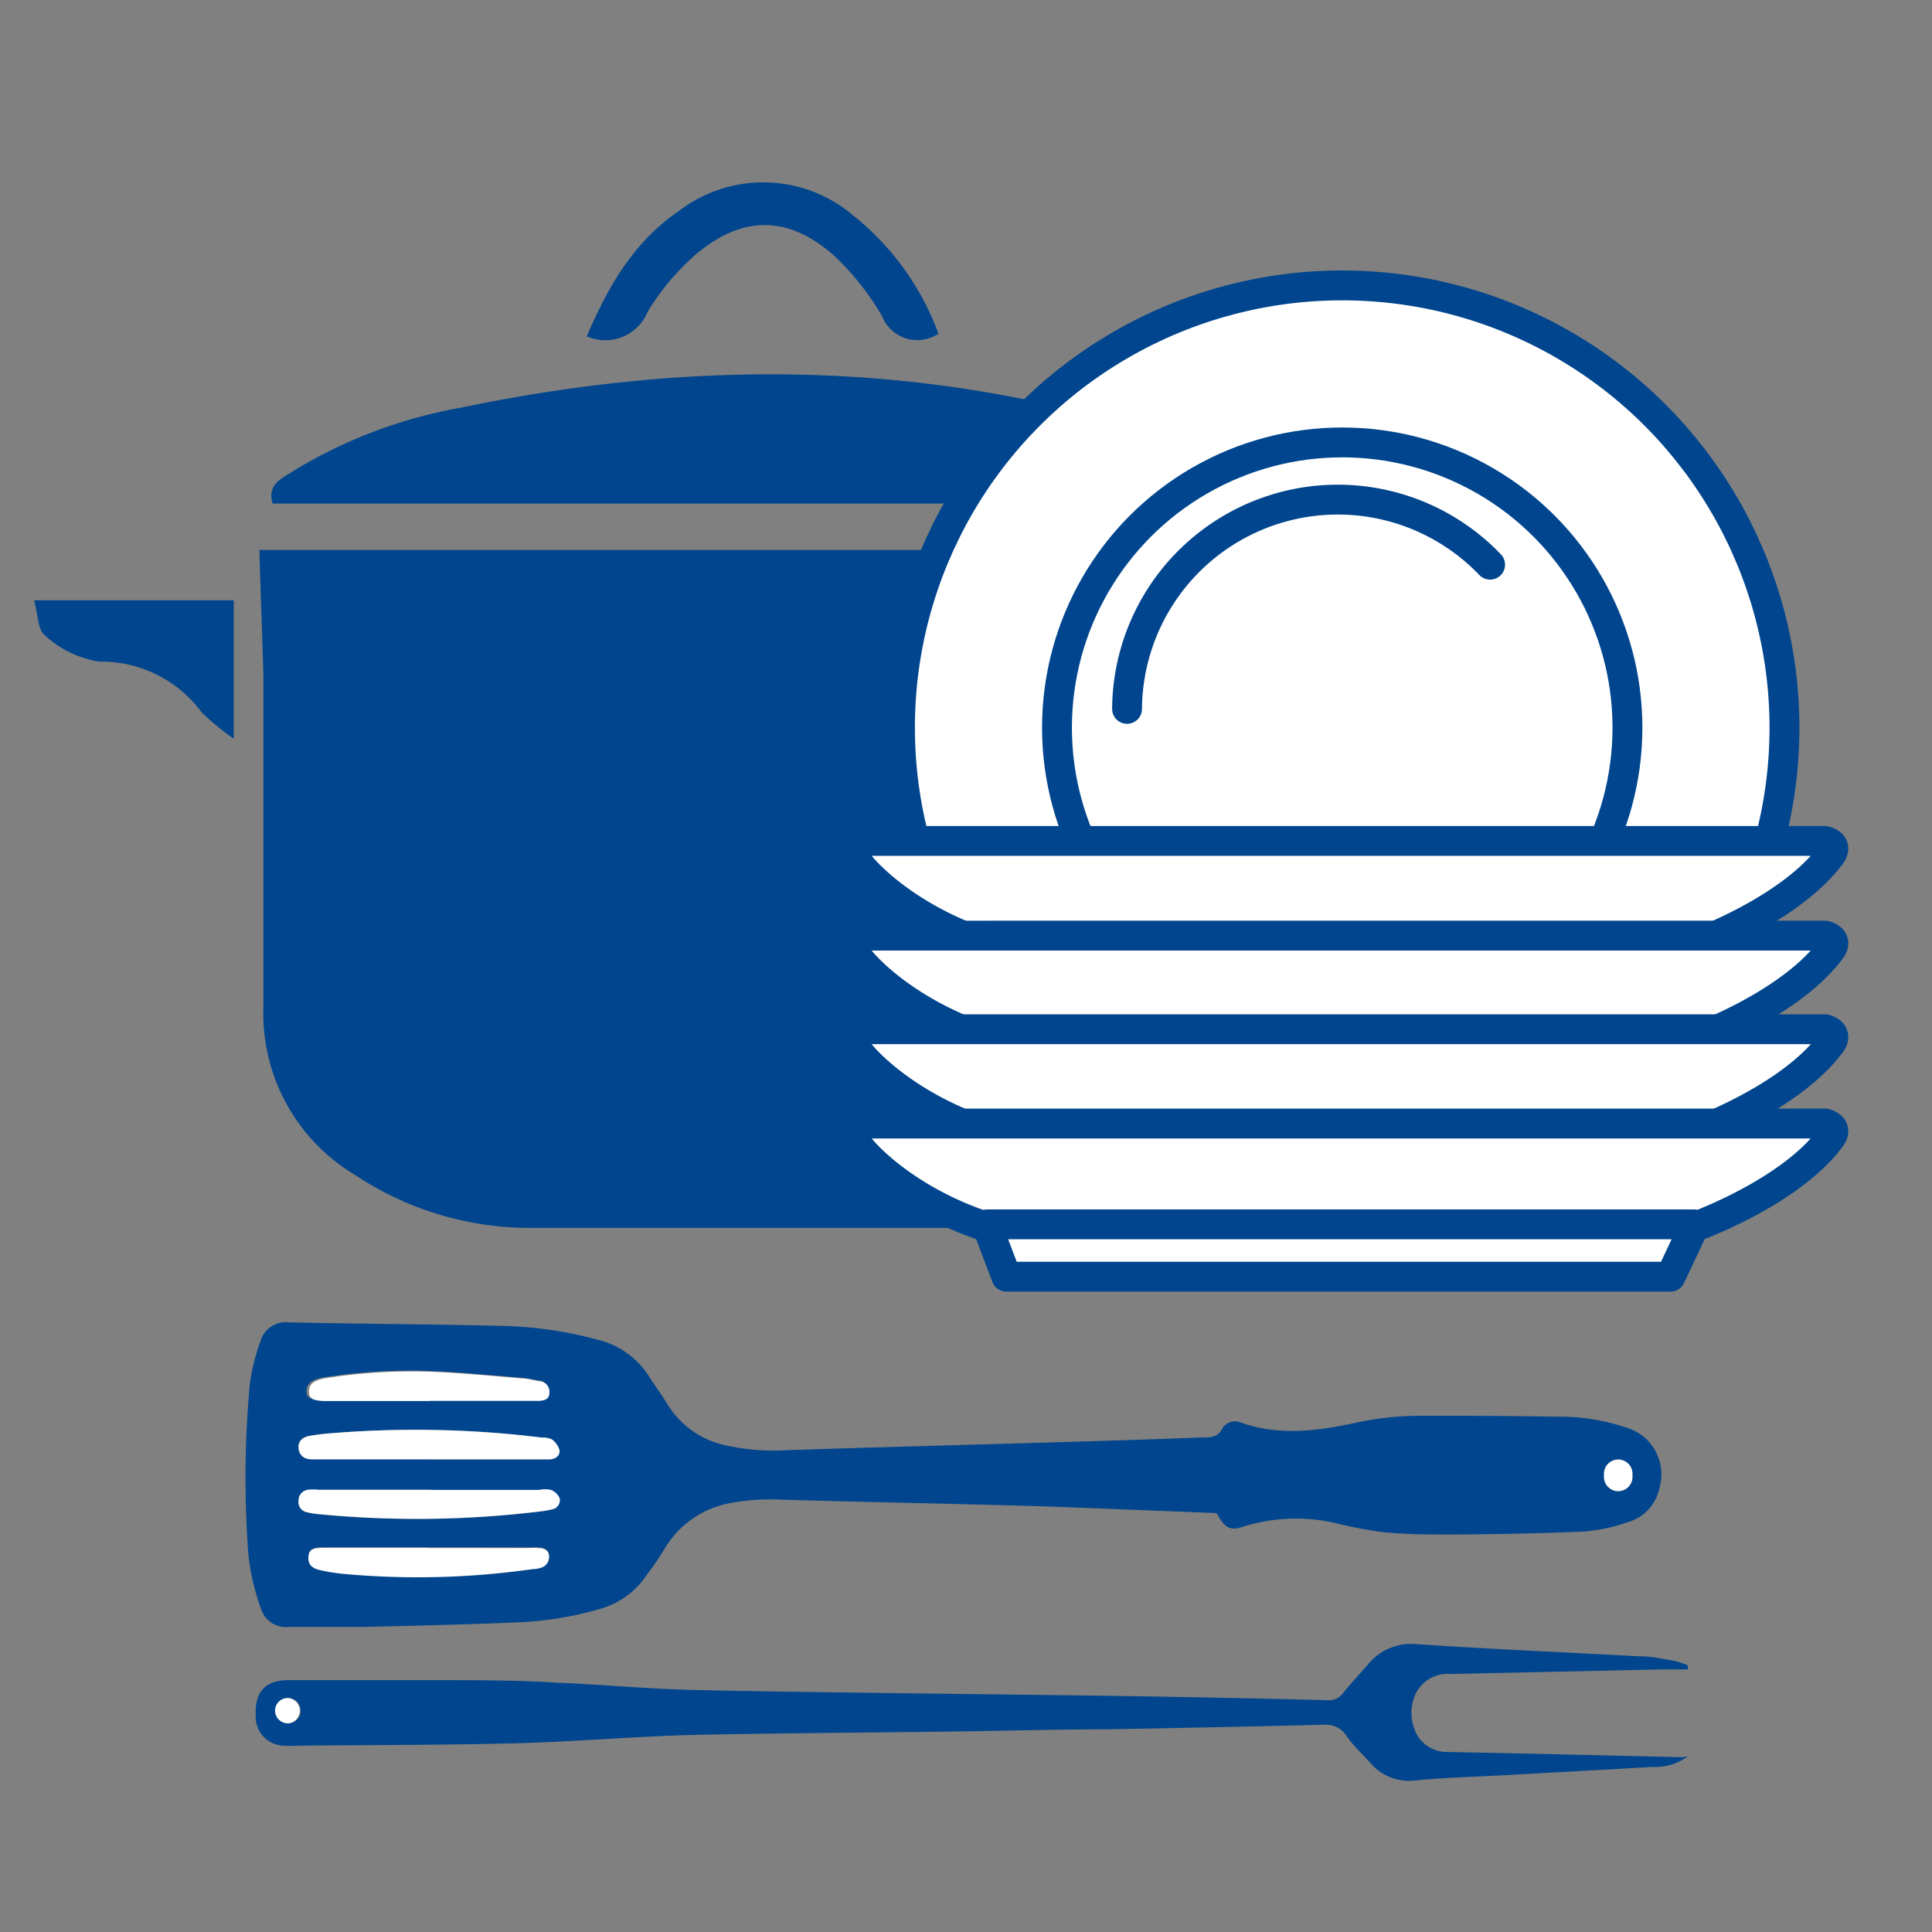
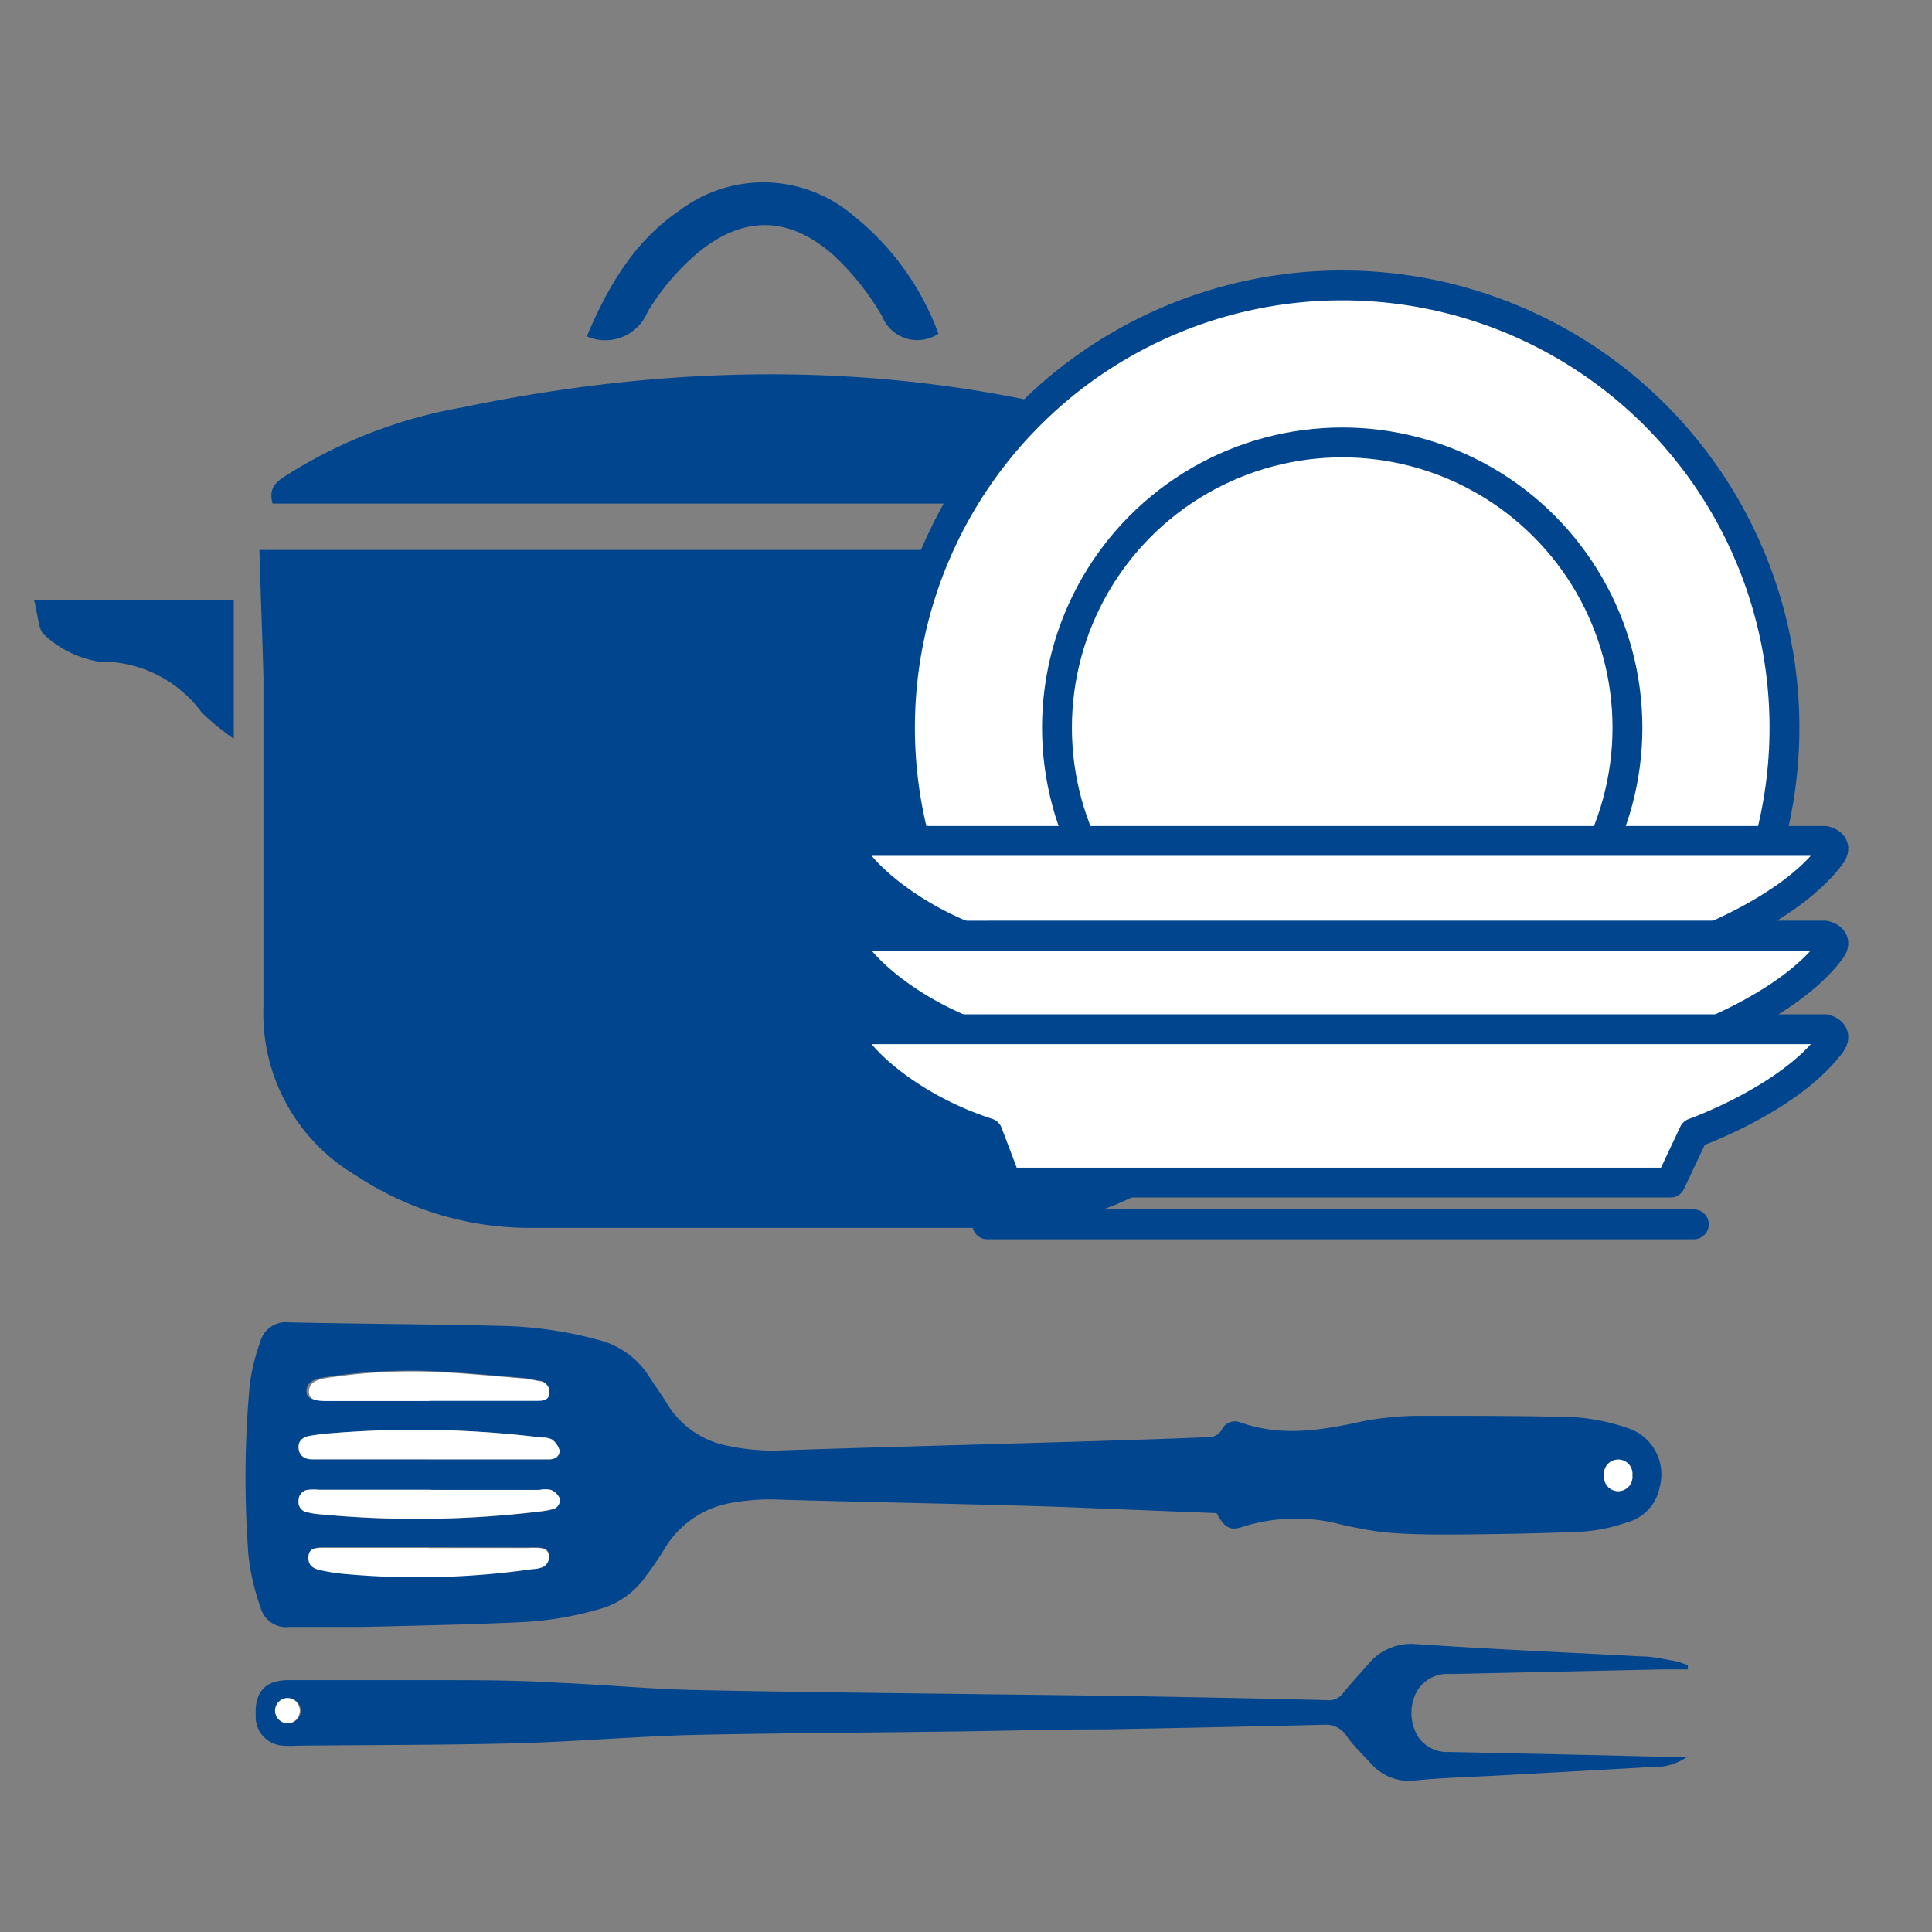
<svg xmlns="http://www.w3.org/2000/svg" viewBox="0 0 110 110">
  <rect x="0" y="0" width="110" height="110" fill="#808080" stroke="none" />
  <defs>
    <style>.cls-1{fill:none;}.cls-2{fill:#00458d;}.cls-3,.cls-4,.cls-6{fill:#fff;}.cls-3,.cls-4{stroke:#00458d;stroke-linecap:round;stroke-linejoin:round;}.cls-3{stroke-width:1.7px;}.cls-4{stroke-width:1.7px;}.cls-5{fill:#1d569a;stroke:#fff;stroke-miterlimit:10;stroke-width:2.22px;}</style>
  </defs>
  <title>menaje</title>
  <g id="Capa_2" data-name="Capa 2">
    <g id="Capa_1-2" data-name="Capa 1">
      <rect class="cls-1" width="110" height="110" />
      <path class="cls-2" d="M14.77,31.31H72.13c-.1,2.39-.27,4.61-.28,6.83,0,6.33-.14,12.66,0,19C72,62,69.69,65.18,65.76,67.47a17.61,17.61,0,0,1-9.05,2.44c-8.89,0-17.79,0-26.68,0a17.92,17.92,0,0,1-9.79-3A10.7,10.7,0,0,1,15,57.29c0-6.23,0-12.45,0-18.68C14.94,36.27,14.84,33.93,14.77,31.31Z" />
      <path class="cls-2" d="M72,28.67H15.52c-.32-1.09.51-1.41,1.11-1.81a27.58,27.58,0,0,1,9.62-3.65c13.18-2.75,26.27-2.69,39.21,1.36C67.81,25.31,70.11,26.19,72,28.67Z" />
      <path class="cls-2" d="M33.41,19.15c1.24-2.92,2.73-5.44,5.29-7.17a7.89,7.89,0,0,1,9.89.3A15.36,15.36,0,0,1,53.43,19a2.16,2.16,0,0,1-3.21-1,15.13,15.13,0,0,0-2.75-3.46c-2.54-2.25-5.14-2.3-7.76-.13a13.66,13.66,0,0,0-2.84,3.35A2.6,2.6,0,0,1,33.41,19.15Z" />
      <path d="M74.46,41.69V34.28H85.88a2.51,2.51,0,0,1-2.42,3.11,10.69,10.69,0,0,0-8.41,4.71Z" />
      <path class="cls-2" d="M13.31,42.06a14.16,14.16,0,0,1-1.83-1.5,7.09,7.09,0,0,0-5.85-2.89,6,6,0,0,1-3.07-1.49c-.4-.29-.38-1.14-.62-2H13.31Z" />
      <circle class="cls-3" cx="76.42" cy="41.43" r="25.18" />
      <circle class="cls-3" cx="76.42" cy="41.43" r="16.24" />
-       <path class="cls-4" d="M64.17,40.36a12,12,0,0,1,20.67-8.21" />
      <path class="cls-3" d="M57.3,56.61H95.11l1.33-2.82s5.42-1.93,7.79-5.1c.48-.65-.33-.81-.33-.81H49a.5.5,0,0,0-.5.63c.14.68,2.89,3.71,7.73,5.28Z" />
      <line class="cls-5" x1="56.21" y1="53.79" x2="96.44" y2="53.79" />
      <path class="cls-3" d="M57.3,62H95.11l1.33-2.82s5.42-1.93,7.79-5.1c.48-.65-.33-.81-.33-.81H49a.5.5,0,0,0-.5.63c.14.69,2.89,3.71,7.73,5.28Z" />
      <line class="cls-5" x1="56.21" y1="59.15" x2="96.44" y2="59.15" />
      <path class="cls-3" d="M57.3,67.33H95.11l1.33-2.82s5.42-1.92,7.79-5.09c.48-.65-.33-.82-.33-.82H49a.5.5,0,0,0-.5.63c.14.69,2.89,3.71,7.73,5.28Z" />
-       <line class="cls-5" x1="56.21" y1="64.51" x2="96.44" y2="64.51" />
-       <path class="cls-3" d="M57.3,72.69H95.11l1.33-2.82s5.42-1.92,7.79-5.09c.48-.65-.33-.81-.33-.81H49a.5.5,0,0,0-.5.63c.14.68,2.89,3.71,7.73,5.27Z" />
      <line class="cls-4" x1="56.21" y1="69.71" x2="96.44" y2="69.71" />
      <path class="cls-2" d="M69.27,86.15l-8.07-.32c-3.74-.16-13.4-.33-17.15-.46a12.36,12.36,0,0,0-2.42.2,5.49,5.49,0,0,0-3.81,2.64c-.31.5-.64,1-1,1.46a4.72,4.72,0,0,1-2.64,1.93,19.39,19.39,0,0,1-4.71.77c-2.94.13-5.88.19-8.81.26-1.4,0-2.79,0-4.19,0a1.5,1.5,0,0,1-1.63-1.09,13.22,13.22,0,0,1-.69-2.94,58,58,0,0,1,.08-9.86,12.07,12.07,0,0,1,.59-2.35,1.5,1.5,0,0,1,1.62-1.1c4,.09,8.05.1,12.08.2a22.65,22.65,0,0,1,5.48.78A4.82,4.82,0,0,1,37,78.44c.33.51.69,1,1,1.51a5.13,5.13,0,0,0,3.4,2.36,12.52,12.52,0,0,0,2.79.28c6.13-.22,18.16-.5,24.29-.75.45,0,.87,0,1.13-.53A.84.84,0,0,1,70.66,81c2.31.81,4.58.44,6.89-.07a17.46,17.46,0,0,1,3.39-.32c2.53,0,5.07,0,7.6.05a11.94,11.94,0,0,1,4.11.64,2.77,2.77,0,0,1,1.84,3.39,2.57,2.57,0,0,1-1.89,2,9.82,9.82,0,0,1-2.44.51c-2.46.11-4.92.15-7.37.17-1.42,0-2.84,0-4.25-.16A25.2,25.2,0,0,1,76,86.71a10.07,10.07,0,0,0-5.25.22C70.06,87.17,69.72,87,69.27,86.15ZM24.54,84.83H18.15a3.12,3.12,0,0,0-.61,0,.61.61,0,0,0-.54.63.58.58,0,0,0,.5.65,4,4,0,0,0,.68.11,58.24,58.24,0,0,0,12.59-.16,4.68,4.68,0,0,0,.67-.12.52.52,0,0,0,.42-.63.9.9,0,0,0-.49-.47,1.65,1.65,0,0,0-.67,0Zm-.08-1.74H31.3c.32,0,.59-.19.56-.5a1.16,1.16,0,0,0-.43-.63,1.18,1.18,0,0,0-.58-.11,58.68,58.68,0,0,0-12.07-.24c-.37,0-.75.08-1.13.14S17,82,17,82.42s.29.64.77.66h6.69Zm-.05,5h0c-2,0-4,0-6,0-.58,0-.83.17-.85.55s.33.65.72.73a11.16,11.16,0,0,0,1.27.2,46.2,46.2,0,0,0,10.77-.27,1.69,1.69,0,0,0,.45-.07.64.64,0,0,0,.49-.68c0-.36-.33-.42-.61-.45a4.73,4.73,0,0,0-.53,0Zm0-8.37h3.95l2.21,0c.32,0,.64-.06.67-.45a.6.6,0,0,0-.58-.67c-.32-.06-.65-.13-1-.16-1.57-.13-3.13-.28-4.7-.36a31.5,31.5,0,0,0-6.51.34c-.72.12-1,.37-1,.78s.28.52,1,.53ZM92.94,84a.81.81,0,1,0-1.61,0,.81.81,0,1,0,1.61,0Z" />
      <path class="cls-2" d="M96.09,100a3.1,3.1,0,0,1-2,.6c-2.86.17-5.72.32-8.58.48-1.65.09-3.29.13-4.93.29a2.88,2.88,0,0,1-2.56-1c-.48-.53-1-1-1.4-1.6a1.38,1.38,0,0,0-1.23-.57q-6.19.15-12.39.26c-2.18,0-4.36.05-6.54.09-3.93.08-13.76.13-17.69.25-3.19.11-6.37.38-9.56.46-4.08.1-8.16.09-12.24.13a5.9,5.9,0,0,1-.84,0,1.64,1.64,0,0,1-1.57-1.73c-.06-1.32.54-2,1.87-2q4.22,0,8.44,0c2.3,0,4.61,0,6.91.15,2.56.1,5.11.35,7.67.41,7.09.16,20.1.26,27.2.39q4.44.08,8.89.19a1,1,0,0,0,.92-.39c.45-.56.93-1.08,1.4-1.61a3.17,3.17,0,0,1,2.79-1.19c4.27.29,8.55.47,12.83.7.63,0,1.26.16,1.88.26a4.3,4.3,0,0,1,.74.25l0,.23c-.51,0-1,0-1.54,0l-12,.26a2,2,0,0,0-1.94,1.09,2.59,2.59,0,0,0,.16,2.54,2,2,0,0,0,1.72.81l6.08.13,7.22.17A2.85,2.85,0,0,1,96.09,100ZM16.4,98.12a.72.72,0,1,0,0-1.44.72.72,0,0,0-.69.74A.73.73,0,0,0,16.4,98.12Z" />
      <path class="cls-6" d="M24.54,84.83H30.7a1.65,1.65,0,0,1,.67,0,.9.9,0,0,1,.49.47.52.52,0,0,1-.42.63,4.68,4.68,0,0,1-.67.12,58.24,58.24,0,0,1-12.59.16,4,4,0,0,1-.68-.11.58.58,0,0,1-.5-.65.61.61,0,0,1,.54-.63,3.12,3.12,0,0,1,.61,0h6.39Z" />
      <path class="cls-6" d="M24.46,83.09H17.77c-.48,0-.74-.25-.77-.66s.27-.62.65-.68.76-.11,1.13-.14a58.68,58.68,0,0,1,12.07.24,1.18,1.18,0,0,1,.58.11,1.16,1.16,0,0,1,.43.63c0,.31-.24.48-.56.5H24.46Z" />
      <path class="cls-6" d="M24.41,88.14h5.71a4.73,4.73,0,0,1,.53,0c.28,0,.57.09.61.45a.64.64,0,0,1-.49.68,1.69,1.69,0,0,1-.45.07,46.2,46.2,0,0,1-10.77.27,11.16,11.16,0,0,1-1.27-.2c-.39-.08-.74-.24-.72-.73s.27-.55.85-.55c2,0,4,0,6,0Z" />
      <path class="cls-6" d="M24.44,79.77H18.59c-.75,0-1-.14-1-.53s.23-.66,1-.78A31.5,31.5,0,0,1,25,78.12c1.57.08,3.13.23,4.7.36.32,0,.65.1,1,.16a.6.6,0,0,1,.58.67c0,.39-.35.45-.67.45l-2.21,0H24.44Z" />
      <path class="cls-6" d="M92.94,84a.81.81,0,1,1-1.61,0,.81.81,0,1,1,1.61,0Z" />
      <path class="cls-6" d="M16.4,98.12a.73.73,0,0,1-.74-.7.72.72,0,0,1,.69-.74.72.72,0,1,1,0,1.44Z" />
    </g>
  </g>
</svg>